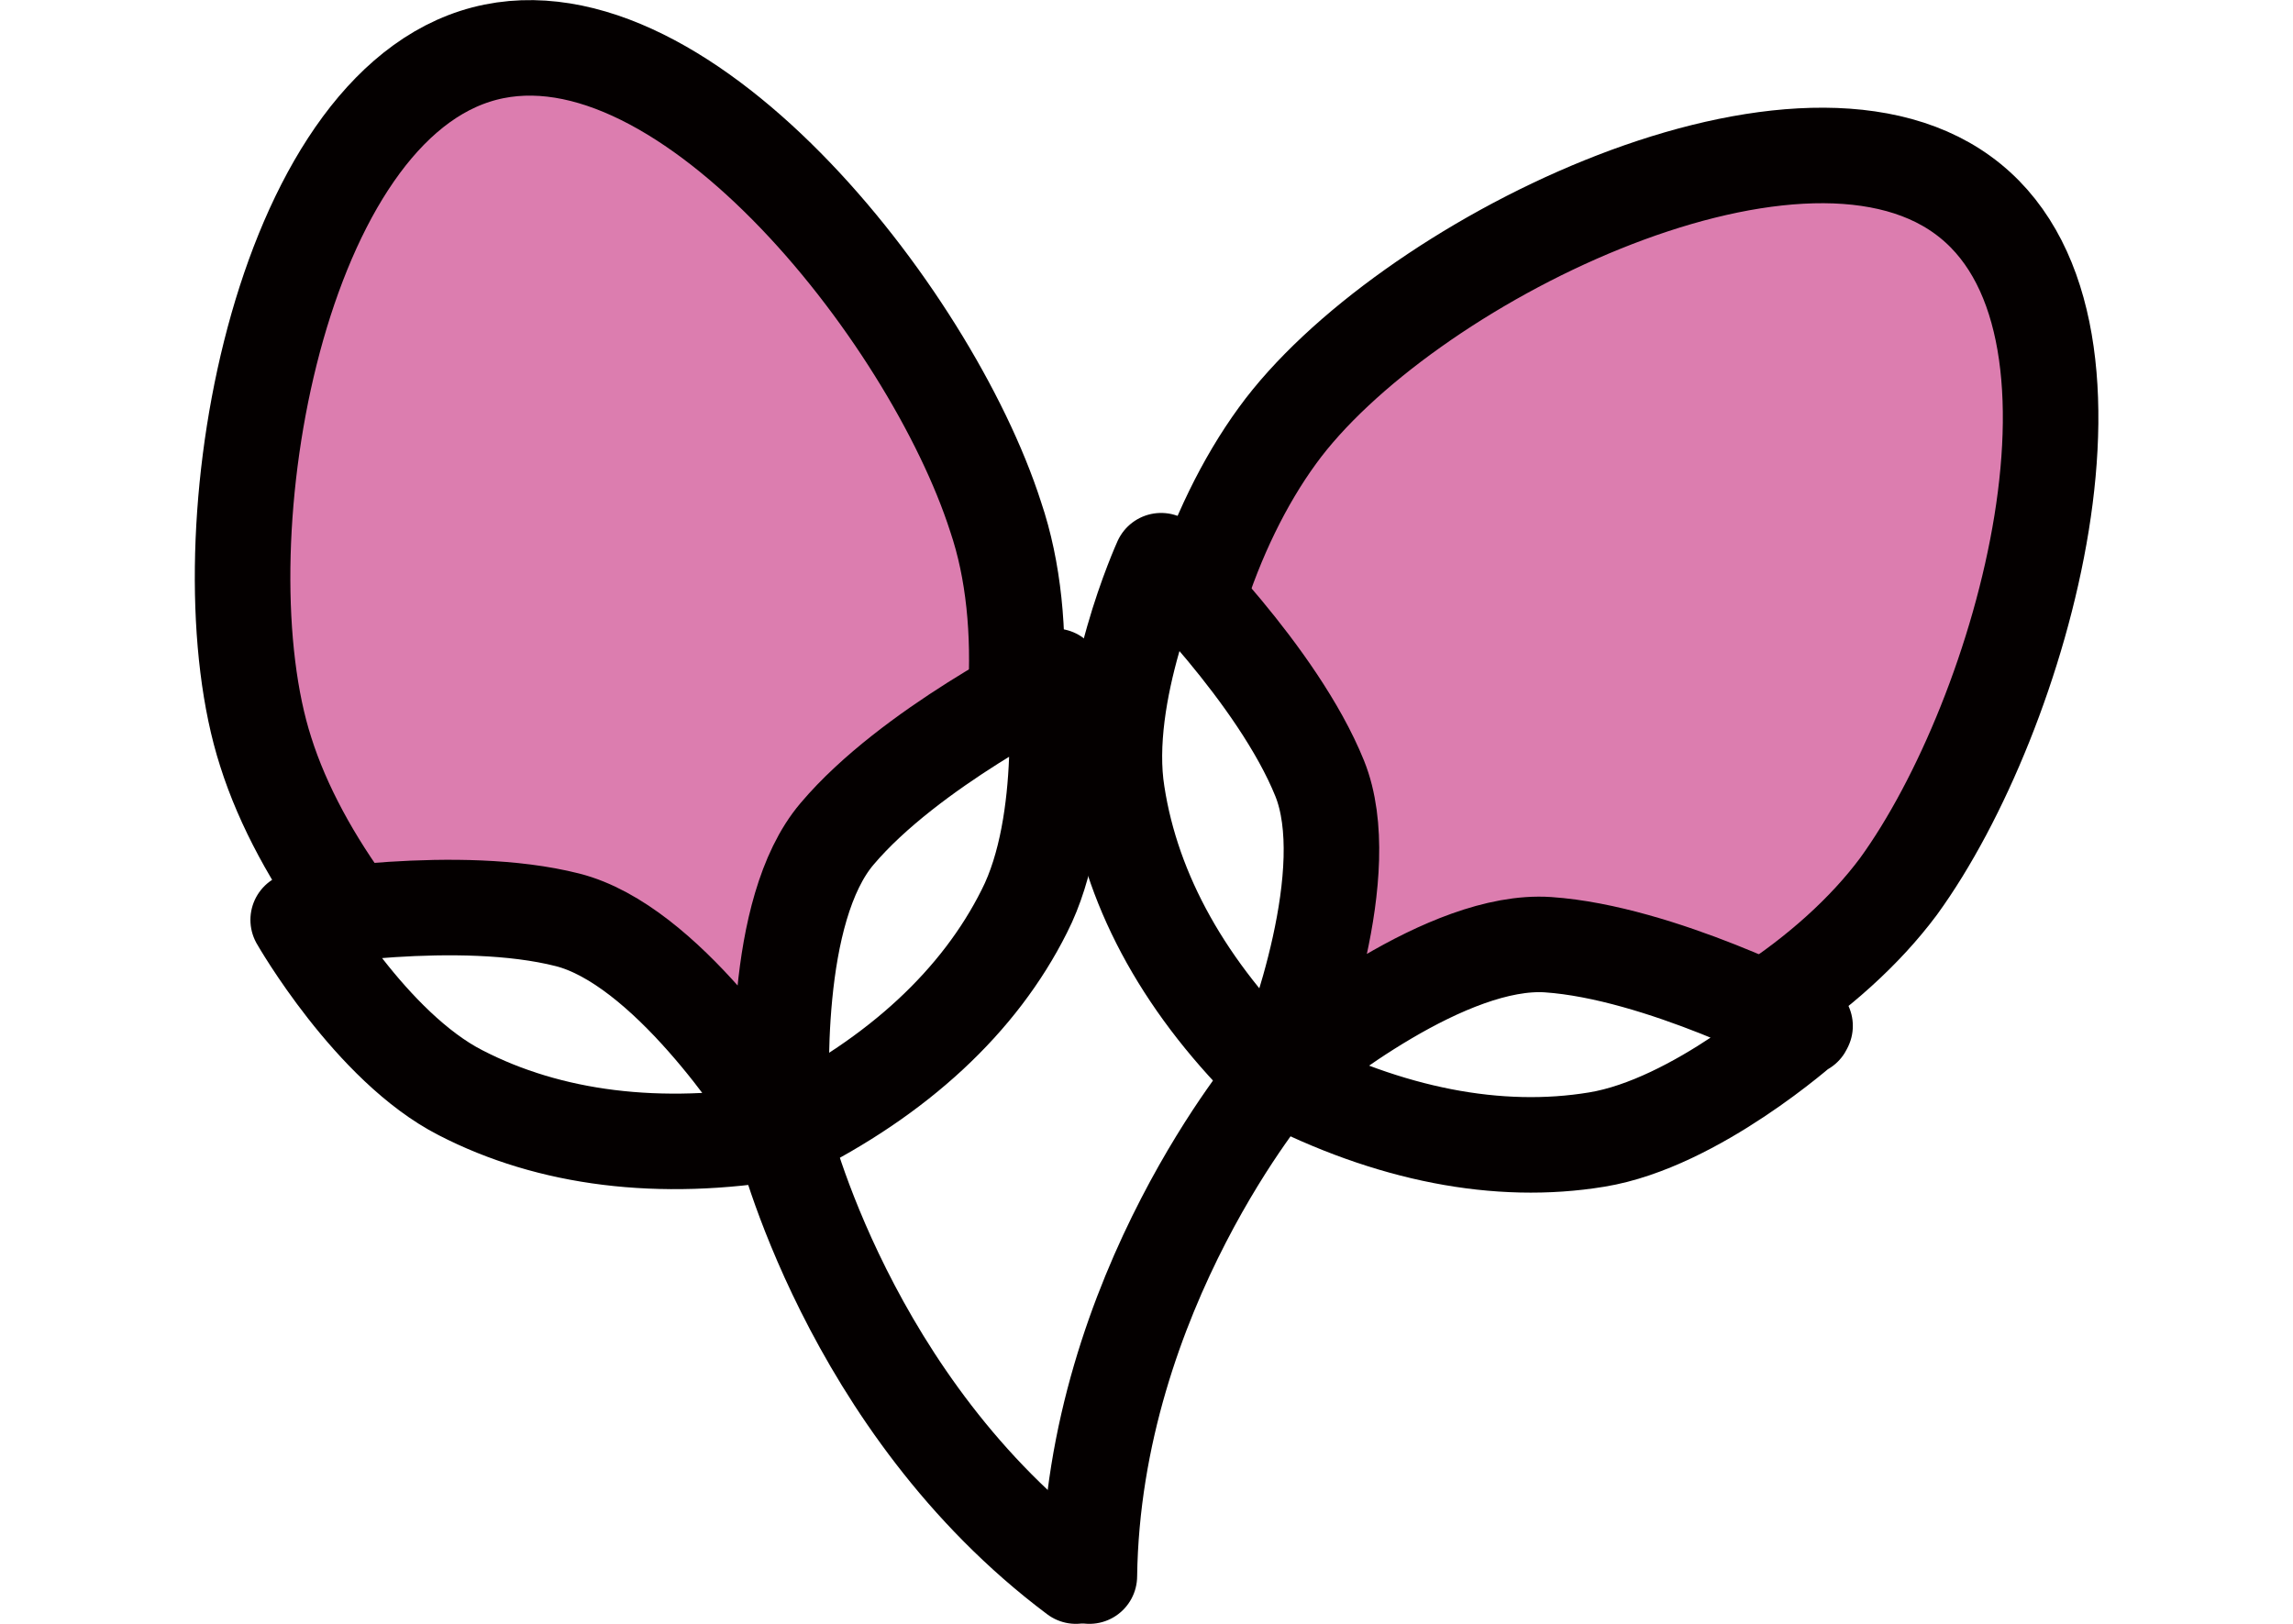
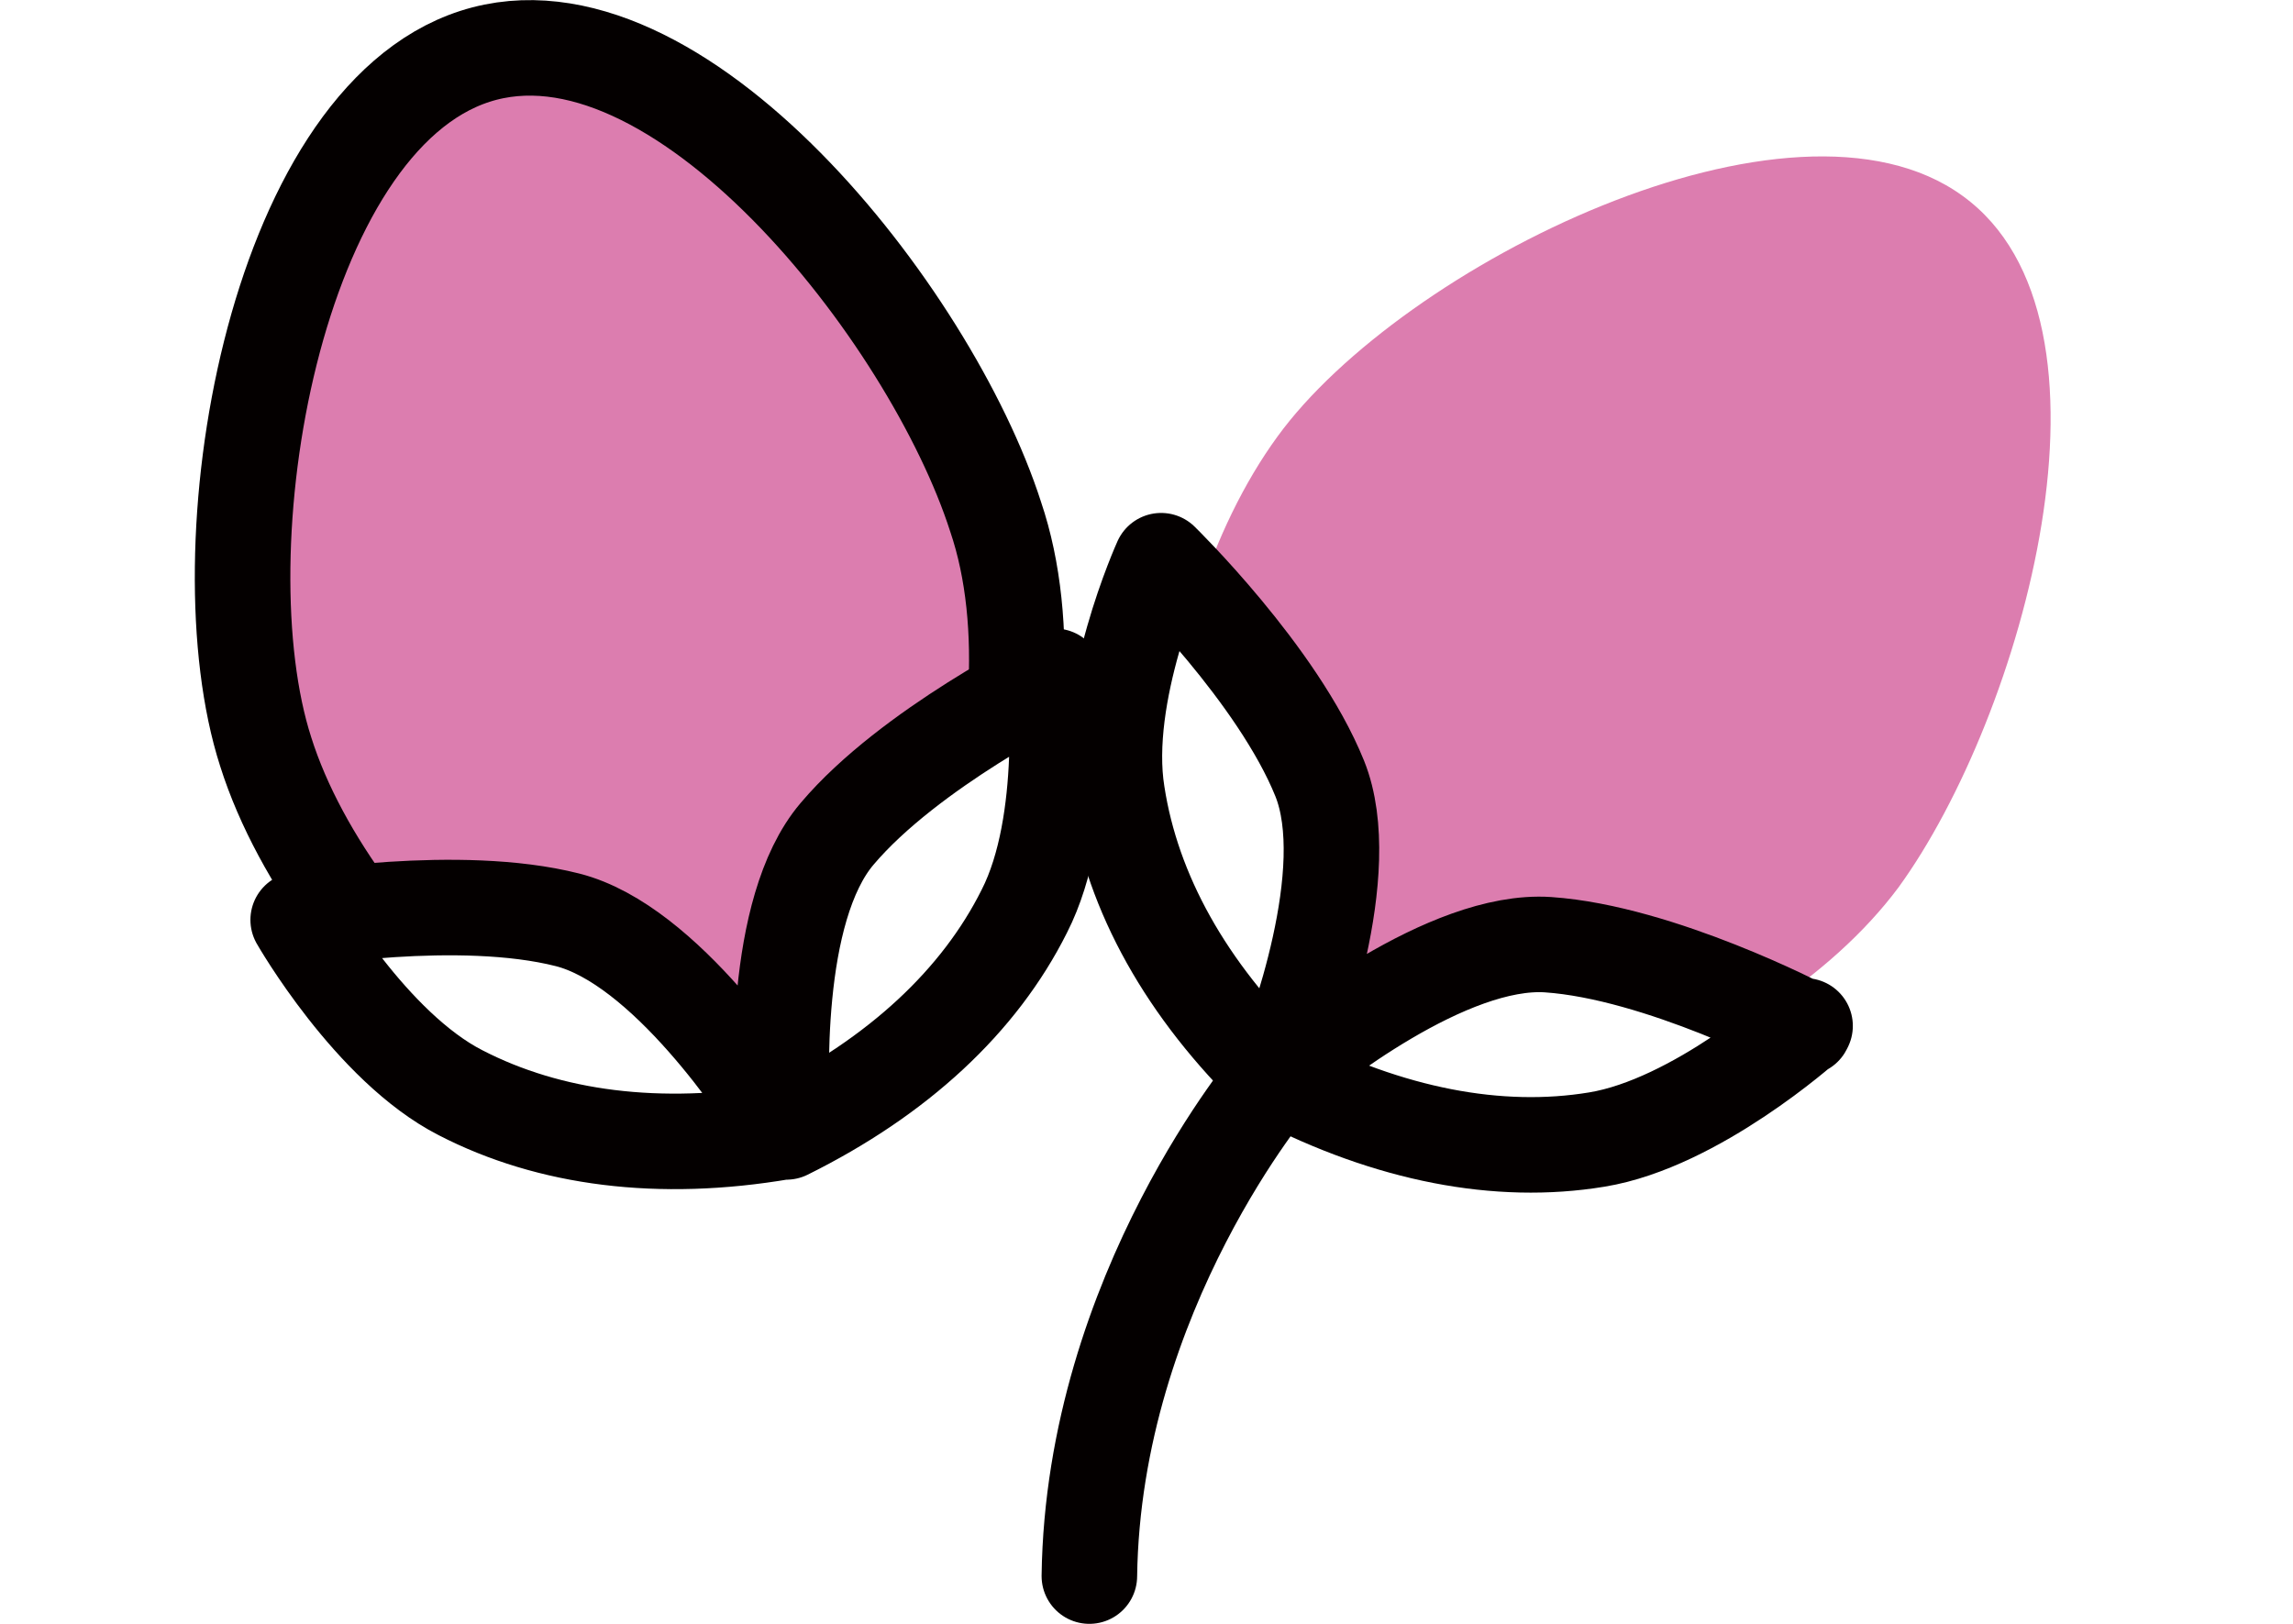
<svg xmlns="http://www.w3.org/2000/svg" width="24" height="17" viewBox="0 0 24 17" fill="none">
  <g clip-path="url(#clip0_2931_17872)">
    <path d="M5.941 9.64C6.851 9.87 7.761 11.14 8.091 11.64C8.121 11.64 8.151 11.62 8.171 11.61C8.141 11 8.141 9.45 8.751 8.73C9.261 8.12 10.121 7.59 10.621 7.3C10.661 6.62 10.601 5.97 10.411 5.41C9.741 3.29 7.081 -0.09 4.971 0.59C2.861 1.27 2.101 5.76 2.781 7.87C2.961 8.44 3.281 9.02 3.681 9.56C4.271 9.5 5.221 9.45 5.941 9.64Z" fill="#DC7DAF" />
    <path d="M11.041 7.08C11.041 7.08 9.521 7.83 8.761 8.73C8.081 9.53 8.171 11.39 8.191 11.78C7.981 11.44 6.961 9.89 5.941 9.63C4.801 9.34 3.121 9.63 3.121 9.63C3.121 9.63 3.881 10.96 4.821 11.44C5.751 11.92 6.901 12.07 8.191 11.85C8.191 11.85 8.201 11.85 8.211 11.85C8.211 11.85 8.221 11.85 8.231 11.85C9.401 11.27 10.251 10.48 10.721 9.54C11.201 8.6 11.041 7.08 11.041 7.08Z" stroke="#040000" stroke-linecap="round" stroke-linejoin="round" />
    <path d="M10.631 7.3C10.671 6.62 10.611 5.97 10.421 5.41C9.741 3.29 7.081 -0.09 4.971 0.59C2.861 1.27 2.101 5.76 2.781 7.87C2.961 8.44 3.281 9.02 3.681 9.56" stroke="#040000" stroke-linecap="round" stroke-linejoin="round" />
-     <path d="M8.191 11.86C8.191 11.86 8.871 14.71 11.261 16.5" stroke="#040000" stroke-linecap="round" stroke-linejoin="round" />
    <path d="M13.811 8.16C14.161 9.03 13.681 10.51 13.471 11.08C13.491 11.1 13.521 11.11 13.541 11.13C14.011 10.75 15.271 9.83 16.201 9.9C16.991 9.95 17.931 10.33 18.461 10.57C19.031 10.2 19.521 9.76 19.871 9.29C21.171 7.5 22.341 3.35 20.541 2.05C18.751 0.75 14.671 2.78 13.371 4.57C13.021 5.05 12.731 5.65 12.531 6.29C12.931 6.73 13.521 7.47 13.801 8.16H13.811Z" fill="#DC7DAF" />
    <path d="M18.883 10.76C18.883 10.76 17.373 9.97 16.203 9.89C15.153 9.82 13.703 10.98 13.403 11.23C13.553 10.86 14.203 9.12 13.813 8.15C13.373 7.06 12.153 5.87 12.153 5.87C12.153 5.87 11.523 7.26 11.693 8.31C11.853 9.35 12.413 10.36 13.353 11.27C13.353 11.27 13.363 11.27 13.373 11.27C13.373 11.27 13.373 11.27 13.383 11.28C14.543 11.88 15.683 12.1 16.713 11.93C17.753 11.76 18.893 10.74 18.893 10.74L18.883 10.76Z" stroke="#040000" stroke-linecap="round" stroke-linejoin="round" />
-     <path d="M18.461 10.56C19.031 10.19 19.521 9.75 19.871 9.28C21.171 7.49 22.341 3.34 20.541 2.04C18.751 0.74 14.671 2.77 13.371 4.56C13.021 5.04 12.731 5.64 12.531 6.28" stroke="#040000" stroke-linecap="round" stroke-linejoin="round" />
    <path d="M13.342 11.29C13.342 11.29 11.442 13.52 11.402 16.5" stroke="#040000" stroke-linecap="round" stroke-linejoin="round" />
  </g>
  <defs>
    <clipPath id="clip0_2931_17872">
      <rect width="24" height="17" fill="white" />
    </clipPath>
  </defs>
</svg>